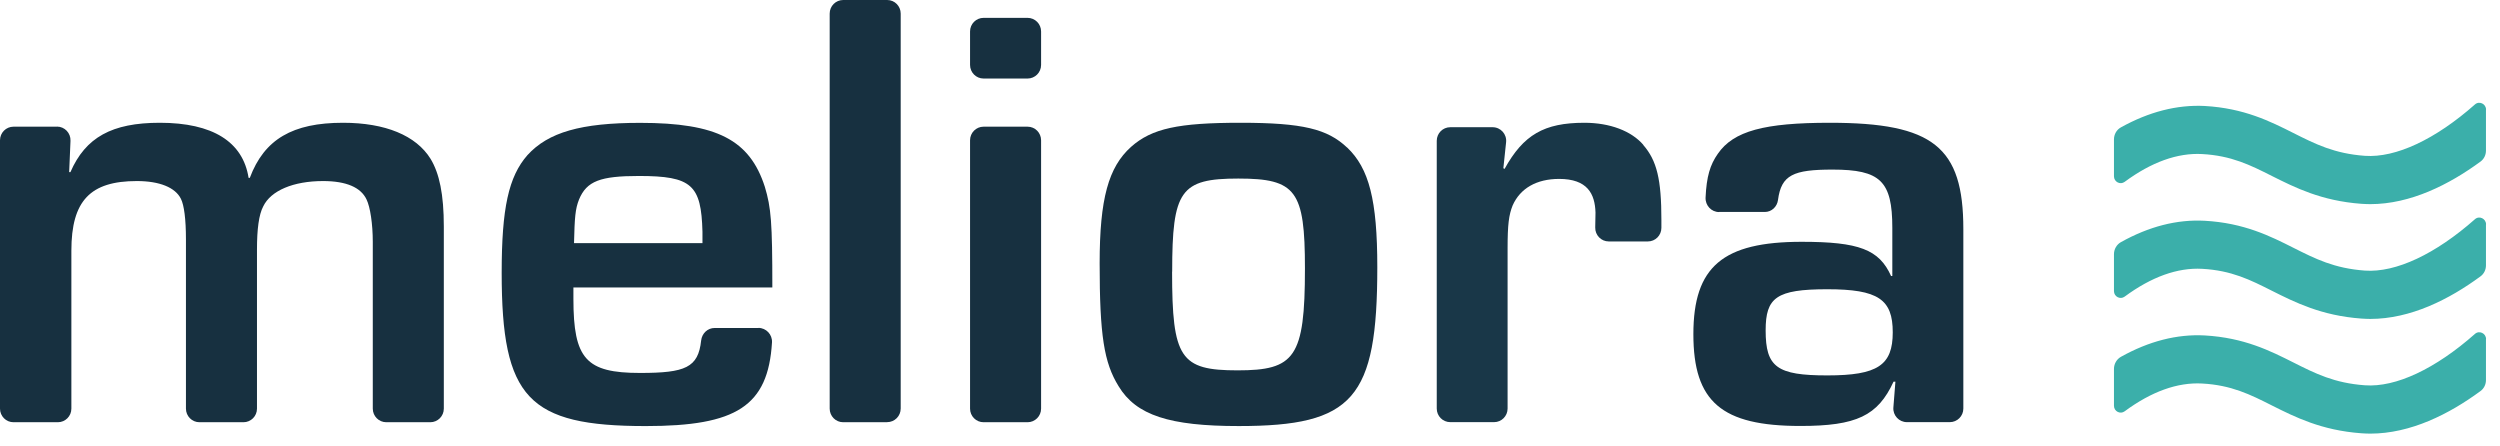
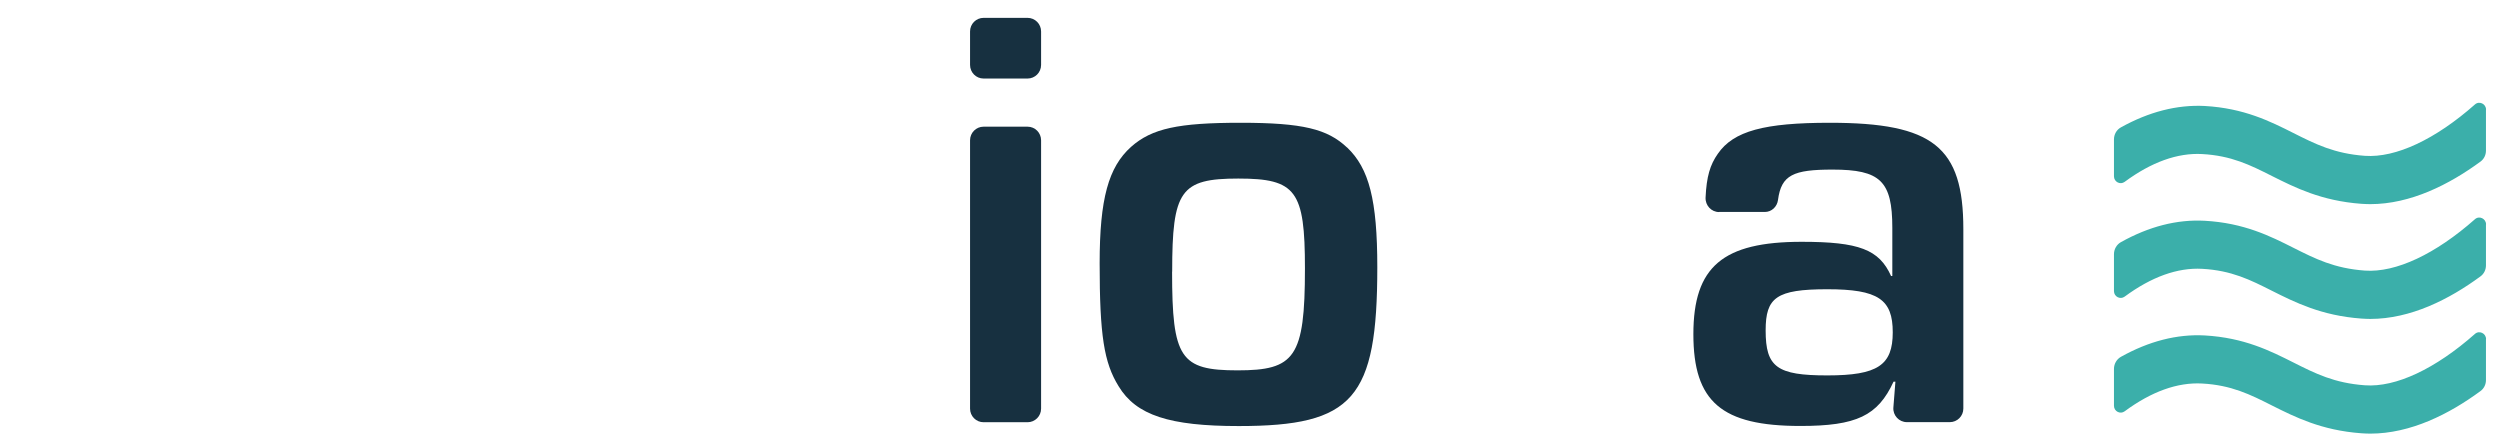
<svg xmlns="http://www.w3.org/2000/svg" width="140" height="25" viewBox="0 0 140 25" fill="none">
  <g clip-path="url(#clip0_963_151)">
-     <path d="M3.191 7.089C3.621 7.089 3.967 7.452 3.948 7.885L3.873 9.641H3.943C4.789 7.691 6.268 6.875 8.949 6.875C11.912 6.875 13.604 7.94 13.921 9.959H13.99C14.801 7.795 16.389 6.875 19.209 6.875C21.574 6.875 23.3 7.586 24.112 8.895C24.606 9.711 24.854 10.88 24.854 12.691V22.884C24.854 23.307 24.512 23.645 24.097 23.645H21.633C21.213 23.645 20.876 23.302 20.876 22.884V13.541C20.876 12.551 20.733 11.591 20.525 11.168C20.209 10.497 19.397 10.139 18.091 10.139C16.434 10.139 15.168 10.671 14.742 11.556C14.495 12.019 14.391 12.835 14.391 13.969V22.884C14.391 23.307 14.05 23.645 13.634 23.645H11.17C10.75 23.645 10.413 23.302 10.413 22.884V13.402C10.413 12.268 10.309 11.487 10.131 11.133C9.815 10.497 8.934 10.139 7.663 10.139C5.056 10.139 3.997 11.238 3.997 14.039V22.884C3.997 23.307 3.656 23.645 3.24 23.645H0.757C0.336 23.645 0 23.302 0 22.884V7.855C0 7.432 0.341 7.094 0.757 7.094H3.191V7.089Z" fill="#173040" />
-     <path d="M42.47 18.362C42.905 18.362 43.256 18.735 43.232 19.173C43.014 22.75 41.233 23.86 36.167 23.86C29.573 23.86 28.094 22.297 28.094 15.278C28.094 11.661 28.48 9.89 29.538 8.686C30.701 7.408 32.536 6.88 35.851 6.88C40.15 6.88 41.985 7.836 42.831 10.462C43.182 11.631 43.251 12.447 43.251 16.099H32.111V16.736C32.111 20.104 32.818 20.885 35.846 20.885C38.383 20.885 39.101 20.586 39.264 19.069C39.309 18.671 39.625 18.367 40.021 18.367H42.47V18.362ZM39.338 12.975C39.269 10.353 38.74 9.855 35.776 9.855C33.624 9.855 32.853 10.139 32.427 11.169C32.215 11.701 32.18 12.164 32.145 13.616H39.338V12.979V12.975Z" fill="#173040" />
-     <path d="M49.682 23.645H47.219C46.798 23.645 46.462 23.302 46.462 22.884V0.761C46.462 0.338 46.803 0 47.219 0H49.682C50.103 0 50.439 0.343 50.439 0.761V22.879C50.439 23.302 50.098 23.64 49.682 23.64V23.645Z" fill="#173040" />
    <path d="M57.544 4.398H55.08C54.66 4.398 54.323 4.055 54.323 3.637V1.761C54.323 1.338 54.665 1 55.08 1H57.544C57.964 1 58.301 1.343 58.301 1.761V3.637C58.301 4.06 57.959 4.398 57.544 4.398ZM57.544 23.645H55.08C54.66 23.645 54.323 23.302 54.323 22.884V7.855C54.323 7.432 54.665 7.094 55.08 7.094H57.544C57.964 7.094 58.301 7.437 58.301 7.855V22.884C58.301 23.307 57.959 23.645 57.544 23.645Z" fill="#173040" />
    <path d="M75.437 8.258C76.668 9.427 77.129 11.203 77.129 14.959C77.129 22.332 75.788 23.859 69.372 23.859C65.493 23.859 63.623 23.257 62.639 21.625C61.827 20.312 61.58 18.79 61.58 14.745C61.58 11.129 62.075 9.357 63.341 8.223C64.504 7.193 65.983 6.875 69.475 6.875C72.968 6.875 74.338 7.228 75.432 8.258H75.437ZM65.637 15.208C65.637 20.063 66.097 20.74 69.302 20.74C72.508 20.74 73.077 20.029 73.077 15.034C73.077 10.671 72.582 9.999 69.342 9.999C66.102 9.999 65.642 10.671 65.642 15.213L65.637 15.208Z" fill="#173040" />
    <path d="M96.269 11.875C95.833 11.875 95.492 11.502 95.512 11.064C95.566 9.89 95.764 9.228 96.199 8.611C97.08 7.333 98.806 6.875 102.472 6.875C108.255 6.875 109.947 8.223 109.947 12.83V22.879C109.947 23.302 109.606 23.64 109.19 23.64H106.786C106.346 23.64 105.994 23.262 106.029 22.819L106.143 21.372H106.039C105.158 23.287 103.961 23.854 100.82 23.854C96.412 23.854 94.829 22.506 94.829 18.715C94.829 14.924 96.486 13.541 100.894 13.541C104.1 13.541 105.233 13.969 105.9 15.457H105.97V12.76C105.97 10.139 105.302 9.497 102.621 9.497C100.429 9.497 99.751 9.795 99.568 11.198C99.519 11.576 99.212 11.87 98.831 11.87H96.274L96.269 11.875ZM98.876 18.506C98.876 20.561 99.509 21.023 102.329 21.023C105.149 21.023 105.994 20.456 105.994 18.611C105.994 16.765 105.183 16.198 102.329 16.198C99.474 16.198 98.876 16.66 98.876 18.501V18.506Z" fill="#173040" />
-     <path d="M92.029 8.114C91.361 7.338 90.164 6.875 88.724 6.875C86.474 6.875 85.311 7.547 84.257 9.457L84.188 9.422L84.341 7.969C84.391 7.517 84.04 7.124 83.585 7.124H81.215C80.794 7.124 80.458 7.467 80.458 7.885V22.879C80.458 23.302 80.799 23.64 81.215 23.64H83.669C84.089 23.64 84.425 23.297 84.425 22.879V13.914C84.425 12.571 84.495 12.039 84.707 11.507C85.128 10.551 86.043 10.019 87.31 10.019C88.893 10.019 89.318 10.85 89.348 11.905C89.348 11.974 89.343 12.362 89.333 12.74C89.323 13.168 89.664 13.521 90.09 13.521H92.281C92.702 13.521 93.038 13.178 93.038 12.76V12.322C93.038 10.059 92.791 8.999 92.019 8.114H92.029Z" fill="#193748" />
    <path d="M139.219 6.139C139.219 5.816 138.838 5.632 138.595 5.851C136.394 7.796 134.168 8.851 132.431 8.726C130.725 8.602 129.661 8.069 128.429 7.448C127.133 6.796 125.669 6.06 123.467 5.935C121.909 5.856 120.336 6.264 118.768 7.134C118.525 7.269 118.382 7.532 118.382 7.806V9.875C118.382 10.184 118.733 10.368 118.98 10.184C120.484 9.074 121.944 8.552 123.319 8.627C124.961 8.716 126.015 9.244 127.227 9.855C128.528 10.507 129.997 11.248 132.233 11.413C132.402 11.422 132.565 11.432 132.733 11.432C134.989 11.432 137.151 10.338 138.907 9.05C139.105 8.905 139.214 8.676 139.214 8.433V6.139H139.219Z" fill="#3BAFAA" />
    <path d="M139.219 12.566C139.219 12.243 138.838 12.059 138.595 12.278C136.394 14.223 134.173 15.278 132.431 15.153C130.725 15.029 129.661 14.497 128.429 13.875C127.133 13.223 125.669 12.487 123.467 12.363C121.909 12.278 120.336 12.686 118.768 13.562C118.53 13.696 118.382 13.959 118.382 14.233V16.303C118.382 16.611 118.733 16.795 118.98 16.611C120.484 15.502 121.944 14.979 123.319 15.054C124.961 15.143 126.015 15.671 127.227 16.283C128.528 16.934 129.997 17.676 132.233 17.84C132.402 17.85 132.565 17.86 132.733 17.86C134.989 17.86 137.151 16.77 138.907 15.477C139.105 15.332 139.214 15.104 139.214 14.86V12.566H139.219Z" fill="#3BAFAA" />
    <path d="M139.219 18.989C139.219 18.666 138.838 18.482 138.595 18.701C136.394 20.646 134.168 21.706 132.431 21.576C130.725 21.452 129.661 20.92 128.429 20.298C127.133 19.646 125.669 18.91 123.467 18.785C121.909 18.701 120.336 19.109 118.768 19.984C118.53 20.119 118.382 20.382 118.382 20.656V22.726C118.382 23.034 118.733 23.218 118.98 23.034C120.484 21.924 121.939 21.402 123.319 21.477C124.961 21.566 126.015 22.094 127.227 22.706C128.528 23.357 129.997 24.099 132.233 24.263C132.402 24.273 132.565 24.283 132.733 24.283C134.989 24.283 137.151 23.193 138.907 21.9C139.105 21.755 139.214 21.526 139.214 21.283V18.989H139.219Z" fill="#3BAFAA" />
  </g>
  <defs>
    <clipPath id="clip0_963_151">
      <rect width="139.218" height="24.282" fill="white" />
    </clipPath>
  </defs>
</svg>